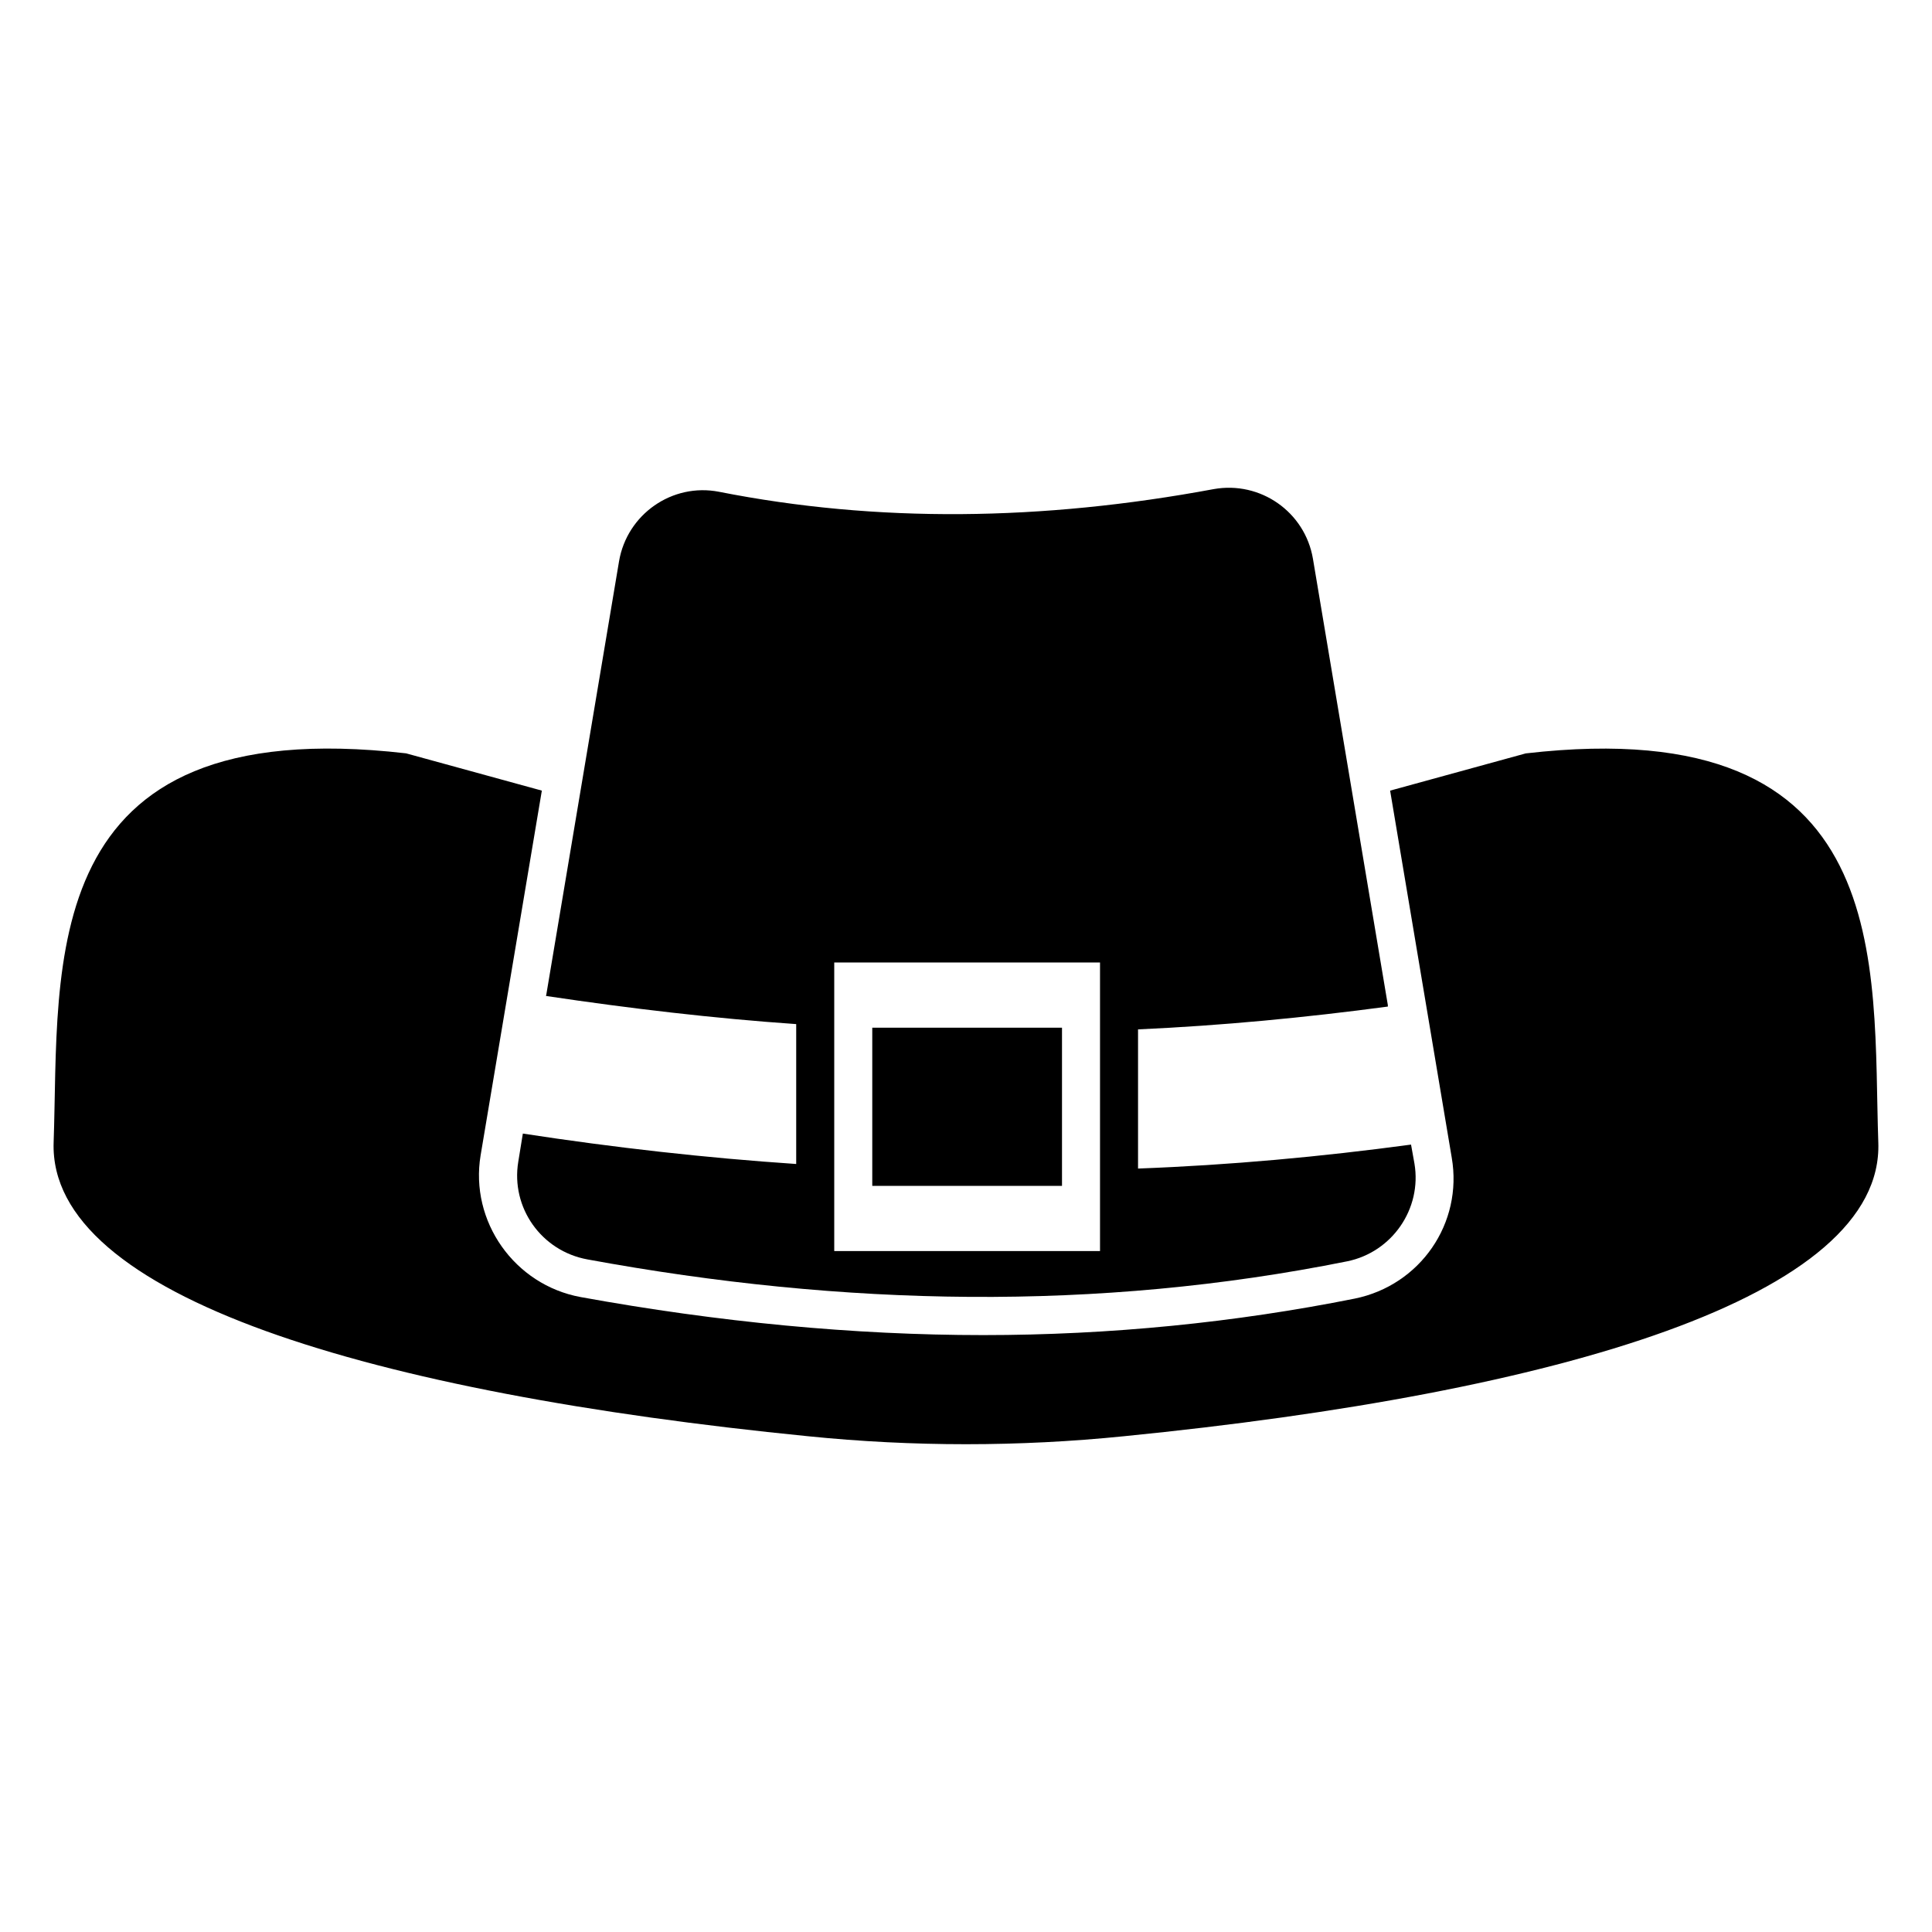
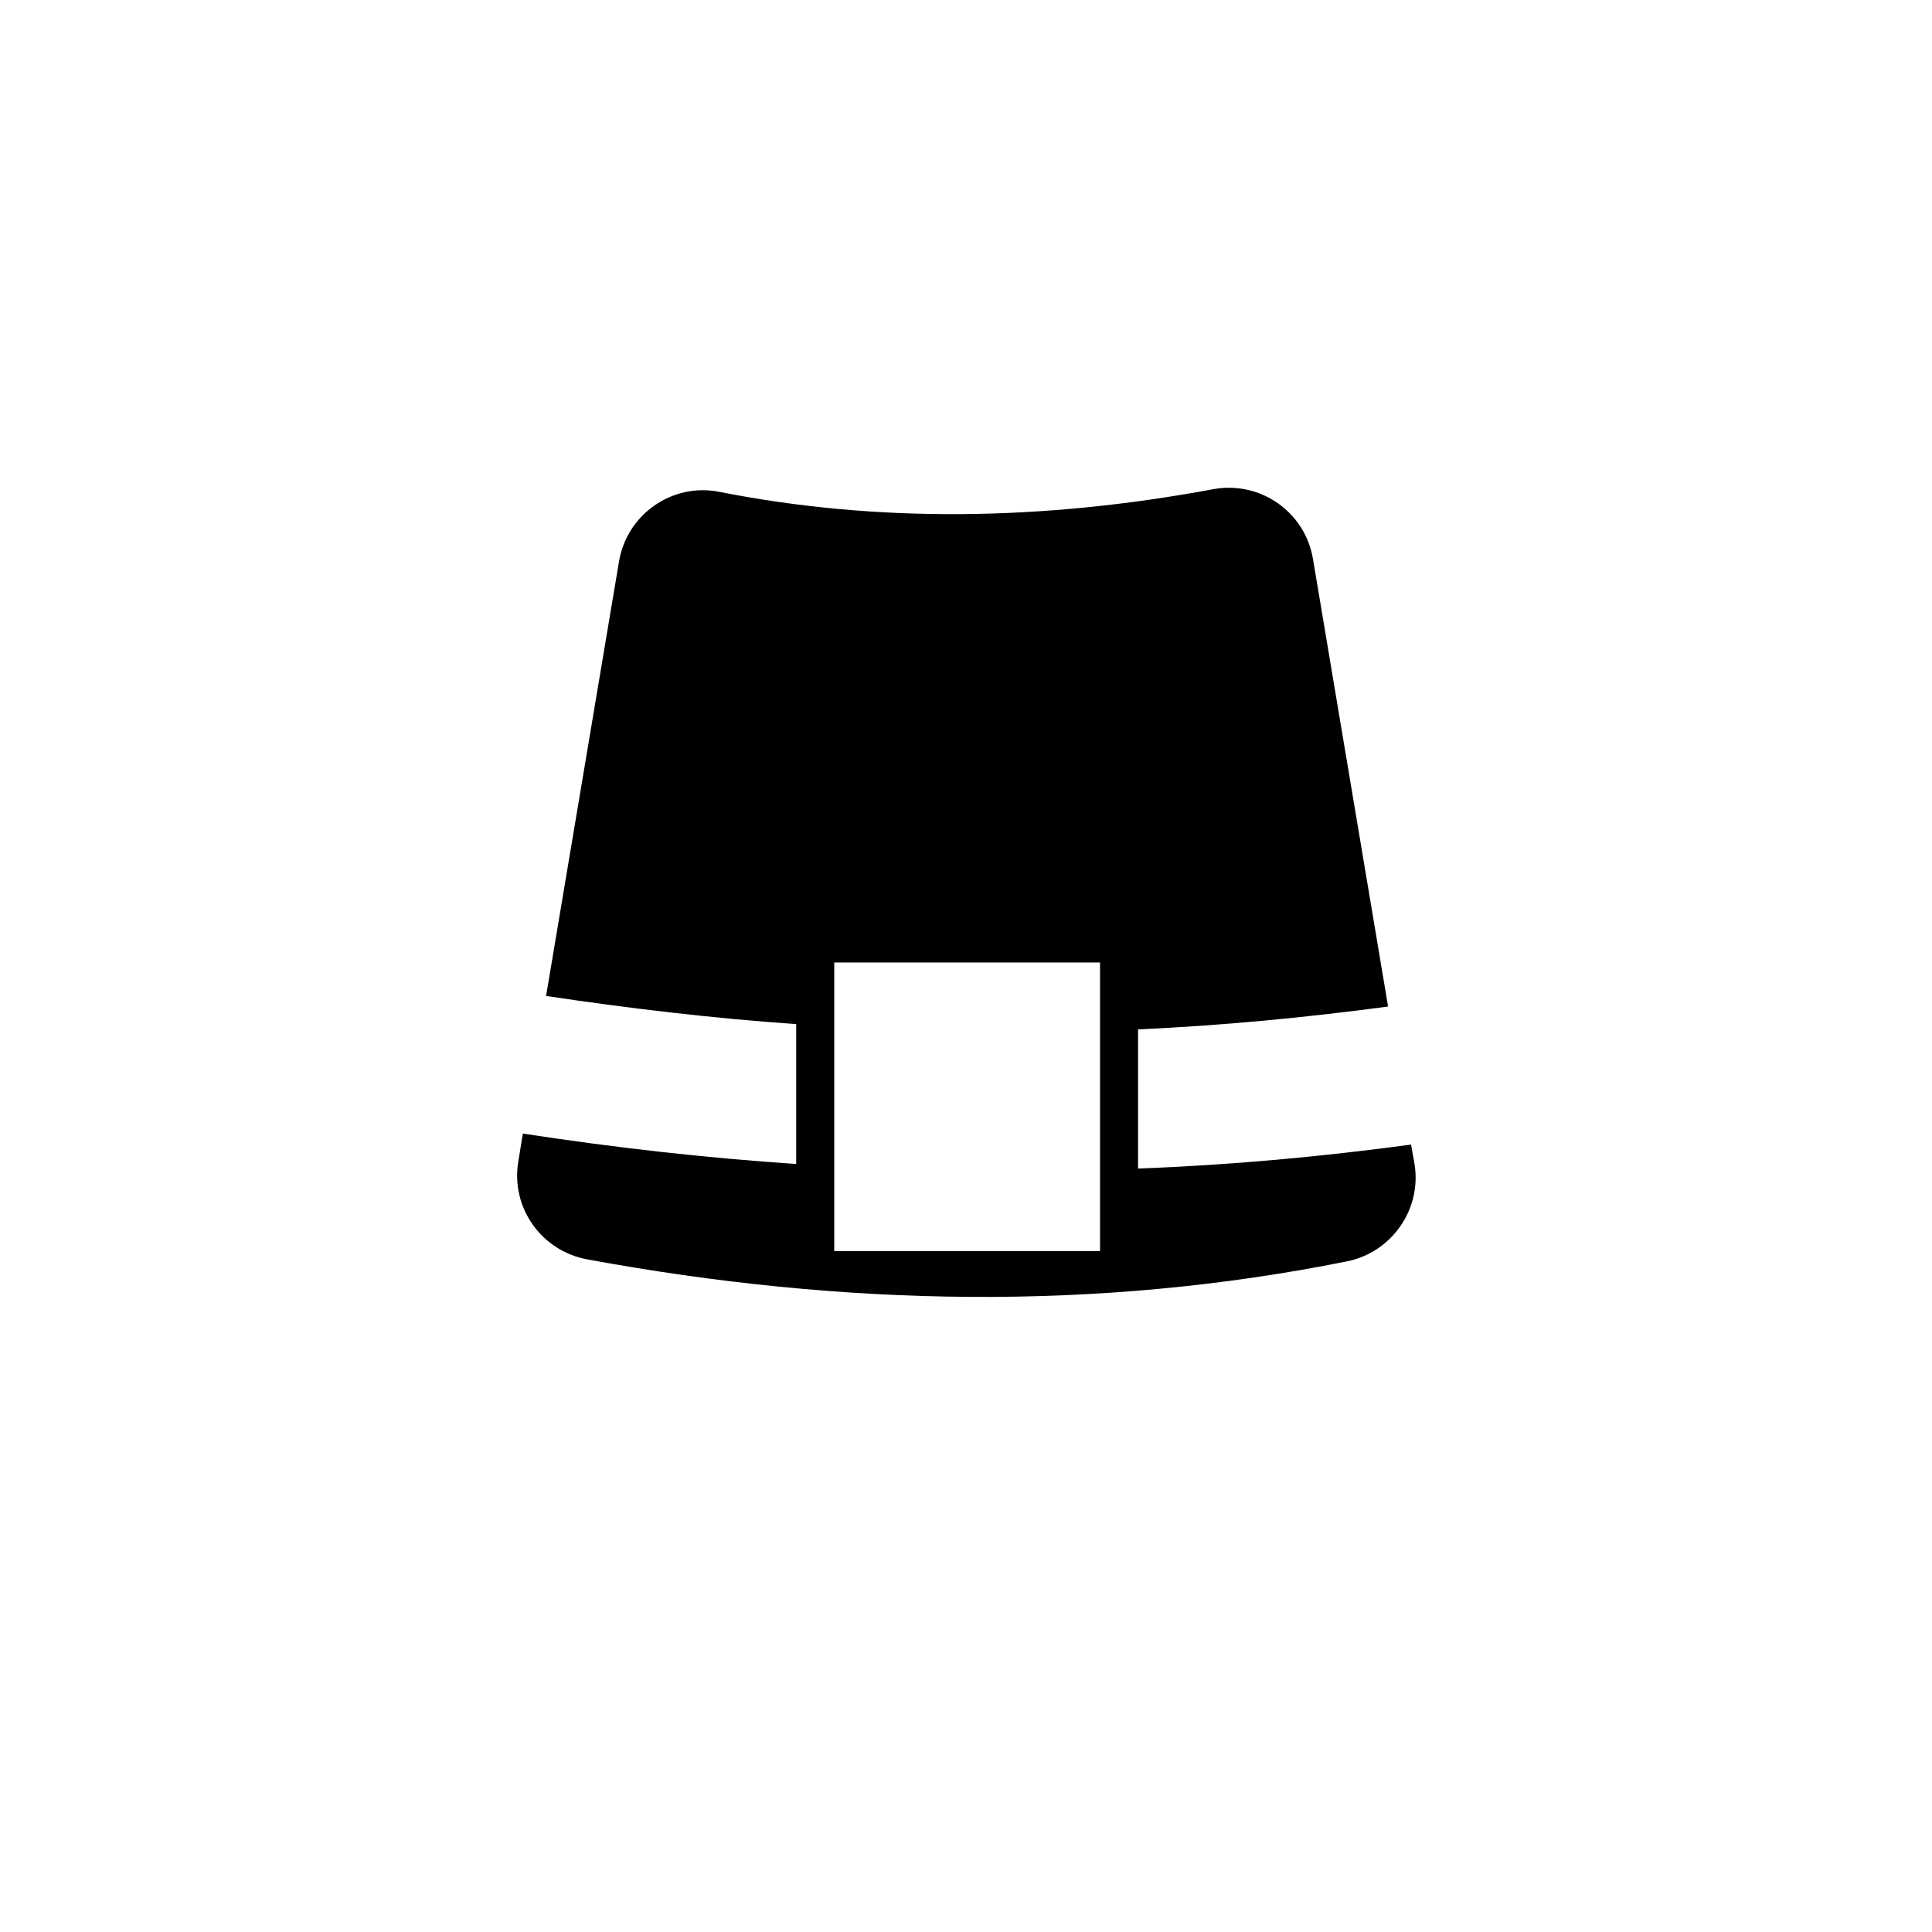
<svg xmlns="http://www.w3.org/2000/svg" fill="#000000" width="800px" height="800px" version="1.1" viewBox="144 144 512 512">
  <g>
-     <path d="m548.37 343.65-35.973 9.875 16.324 97.234c3.023 17.434-8.363 33.855-25.695 37.383-31.738 6.348-64.891 9.672-98.445 9.672-34.258 0-70.129-3.426-106.71-10.078-17.531-3.223-29.422-20.051-26.5-37.586l16.223-96.629-35.973-9.875c-98.949-11.387-91.793 56.426-93.406 103.08-1.41 40.91 84.438 66.402 199.91 77.891 27.809 2.82 55.922 2.82 83.734 0 115.47-11.488 201.43-36.98 199.91-77.891-1.609-46.648 5.445-114.46-93.402-103.07z" />
-     <path d="m375.16 416.35h50.281v41.918h-50.281z" />
    <path d="m355.01 452.47c-23.98-1.613-48.164-4.332-72.449-8.062l-1.211 7.457c-2.016 12.191 6.144 23.68 18.34 25.895 67.914 12.496 135.12 13.805 201.32 0.504 11.891-2.418 19.852-13.902 17.836-25.895l-0.906-5.039c-23.879 3.223-47.961 5.441-72.348 6.348v-36.879c22.27-1.008 44.336-3.125 66.199-6.047v-0.402l-19.852-118.29c-2.117-12.395-13.906-20.656-26.301-18.438-45.543 8.465-89.273 8.969-131.09 0.707-12.395-2.418-24.383 5.945-26.5 18.438l-19.246 114.67-0.102 0.504c22.27 3.324 44.438 5.945 66.301 7.457v37.078zm10.074-53.402h70.434v76.477h-70.434z" />
  </g>
</svg>